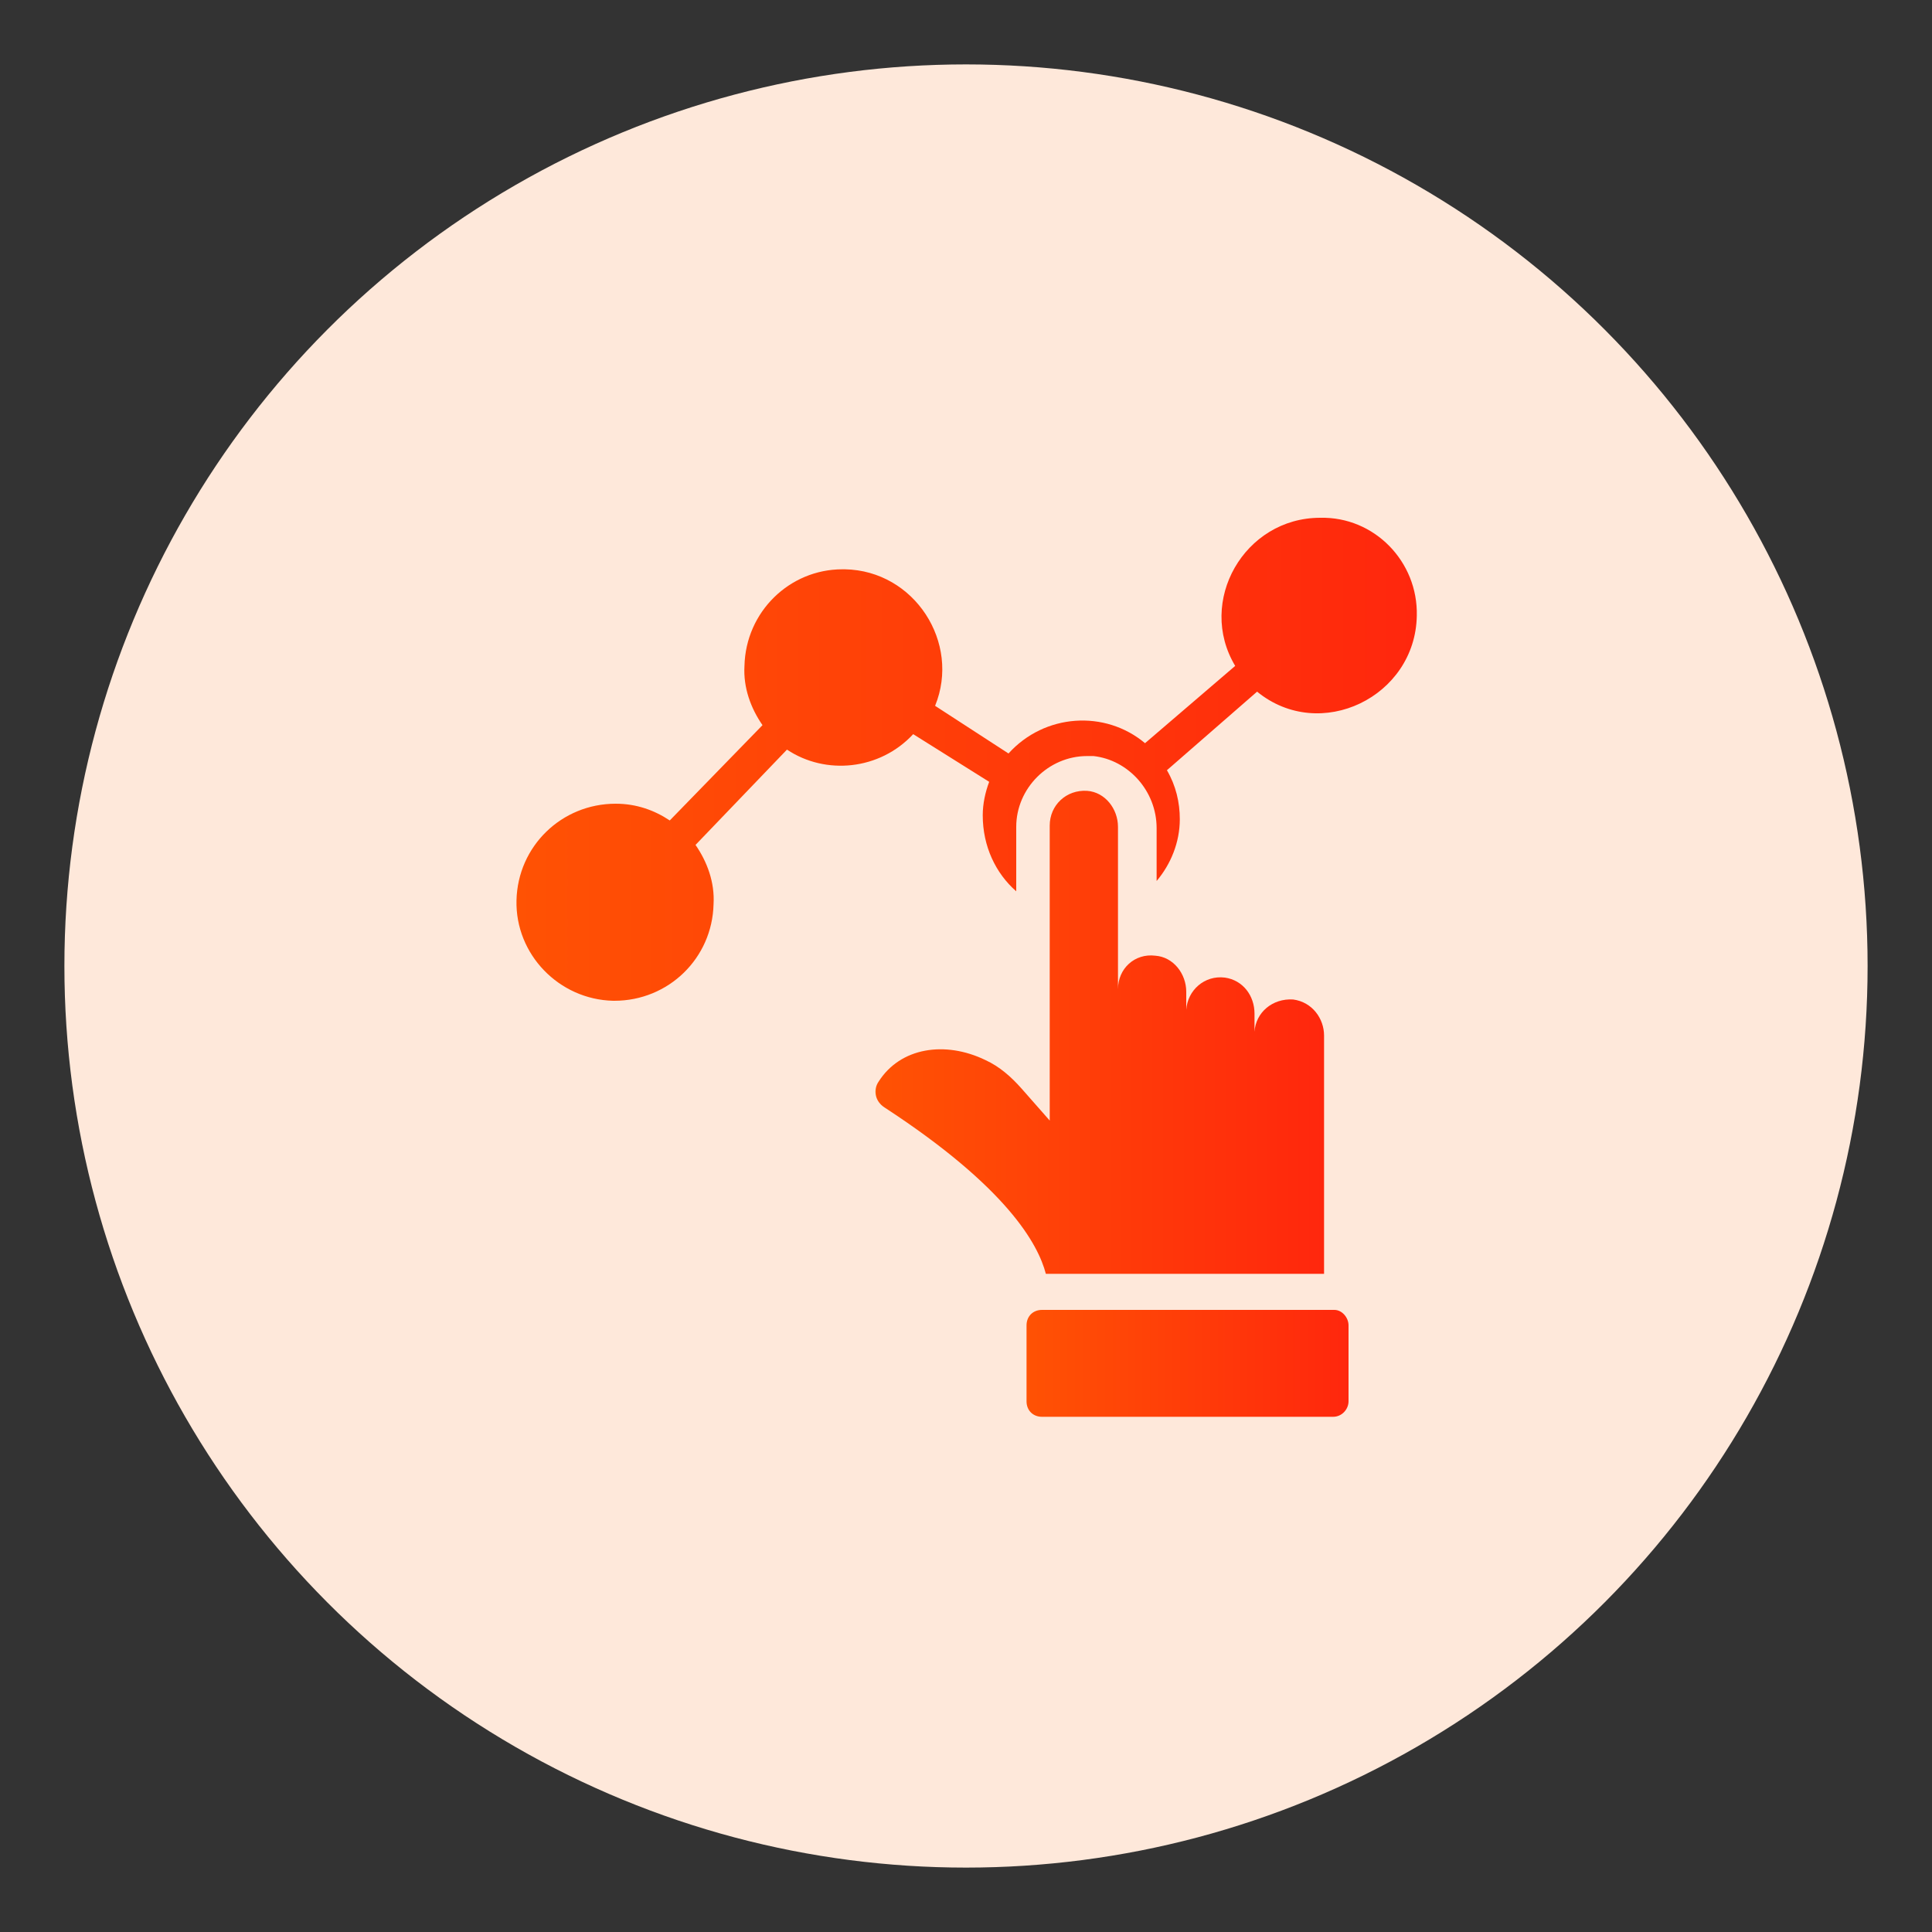
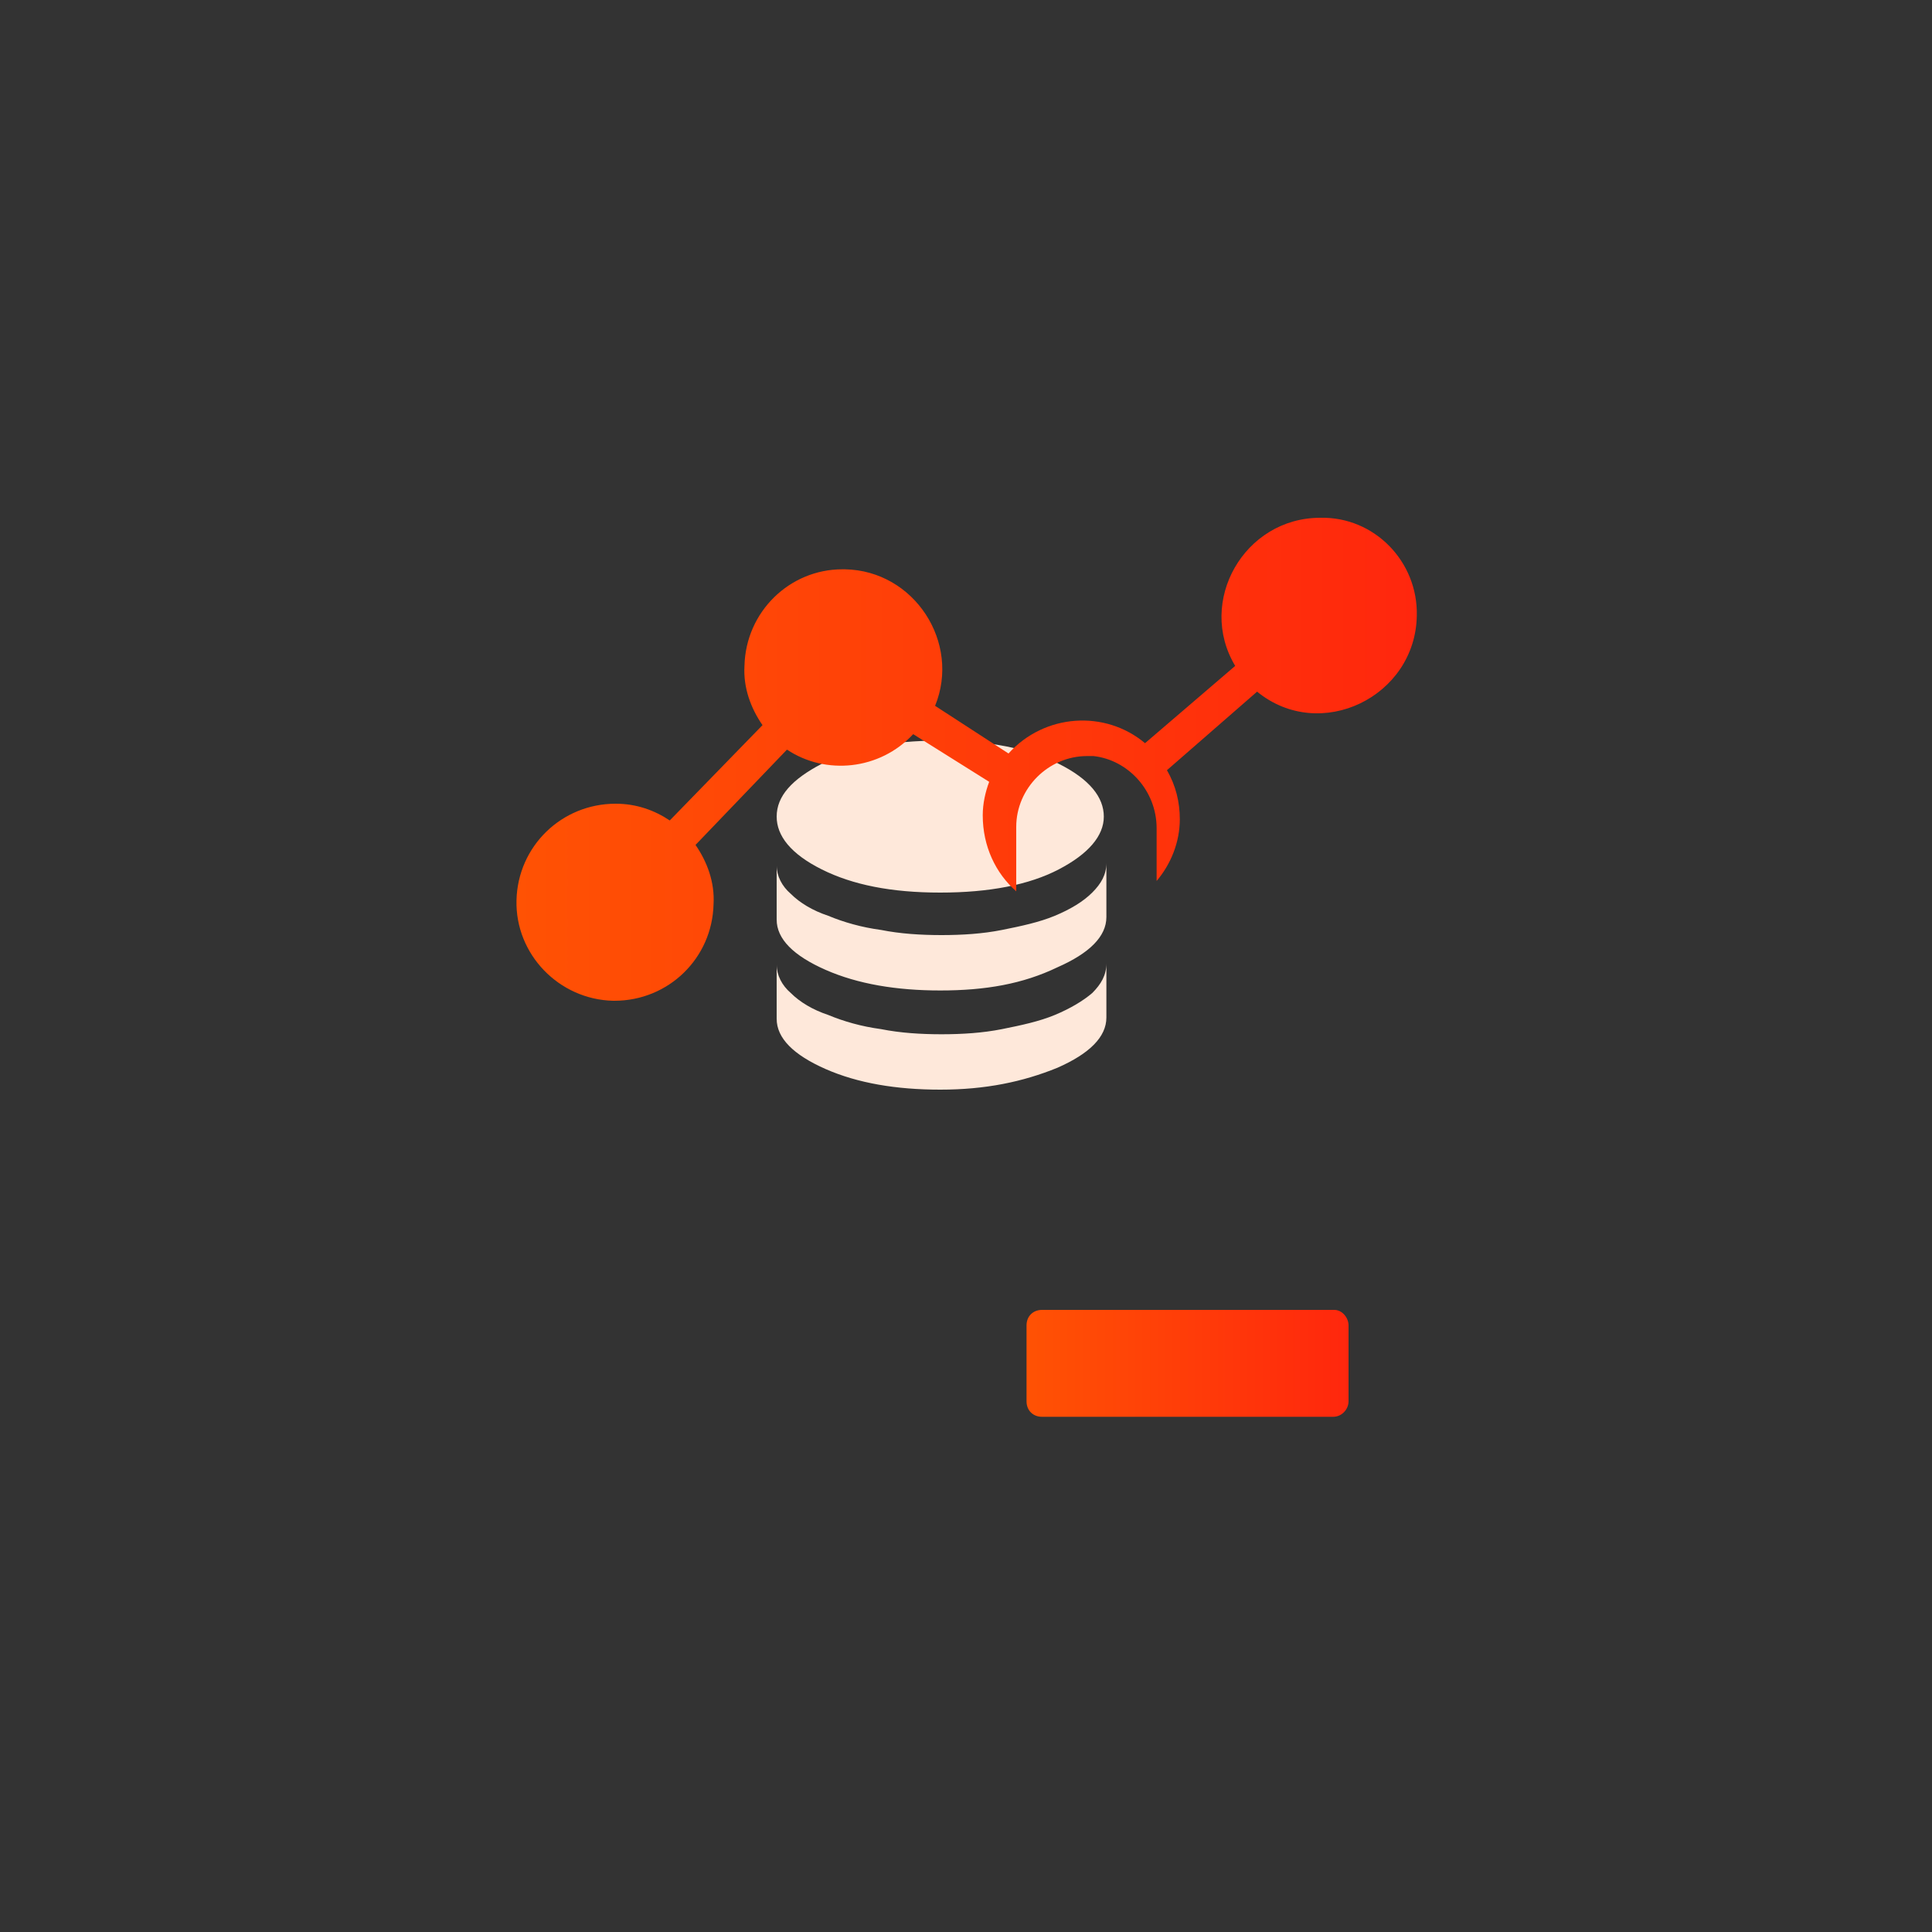
<svg xmlns="http://www.w3.org/2000/svg" version="1.1" id="Layer_1" x="0px" y="0px" viewBox="0 0 150 150" style="enable-background:new 0 0 150 150;" xml:space="preserve">
  <rect x="0" y="0" width="150" height="150" fill="#333333" stroke="none" />
  <style type="text/css">
	.st0{clip-path:url(#SVGID_00000058559014363534432570000001334897950784718767_);}
	.st1{clip-path:url(#SVGID_00000101088874327331225980000013736417179232961436_);}
	.st2{clip-path:url(#SVGID_00000062910577864744948990000010131280380295965582_);}
	.st3{clip-path:url(#SVGID_00000180342125116523402210000000069136127528794001_);}
	.st4{clip-path:url(#SVGID_00000131363116389245483220000013812503960577313186_);}
	.st5{clip-path:url(#SVGID_00000089570310786556227550000014252216681000270266_);}
	.st6{clip-path:url(#SVGID_00000108311062194657885850000009149299506230077099_);}
	.st7{clip-path:url(#SVGID_00000071559111242634171480000013954990797817990798_);}
	.st8{clip-path:url(#SVGID_00000005262174989183048800000011350415286568908222_);}
	.st9{clip-path:url(#SVGID_00000069361356644977256870000005108145850942087069_);}
	.st10{fill:#FEE8DA;}
	.st11{fill:url(#SVGID_00000019640586848572595480000003946400499558470567_);}
	.st12{fill:url(#SVGID_00000169522675653566322430000003675634542851174294_);}
	.st13{fill:url(#SVGID_00000183931836166405046100000005086331341342585232_);}
	.st14{fill:url(#SVGID_00000087388789481335003140000007711098871578645426_);}
	.st15{fill:url(#SVGID_00000111175973567090261500000005198920514980248735_);}
	.st16{fill:url(#SVGID_00000154408462790815339750000006000494604377021595_);}
	.st17{fill:url(#SVGID_00000064338982088582348960000005764622902254577306_);}
	.st18{fill:url(#SVGID_00000111888715343394239770000009291316964991554437_);}
	.st19{fill:url(#SVGID_00000149346006894185550550000009407011081724271520_);}
	.st20{fill:url(#SVGID_00000150076555570359017590000001145468867299887527_);}
	.st21{fill:url(#SVGID_00000044144794687084718010000011412650188148001434_);}
	.st22{fill:url(#SVGID_00000028290290608186532190000017778722516376120204_);}
	.st23{fill:url(#SVGID_00000083772808310754575860000002719708471621124763_);}
	.st24{fill:url(#SVGID_00000065781866185712001120000015263607920413913479_);}
	.st25{fill:url(#SVGID_00000134941371899411737310000016169280839666893480_);}
	.st26{fill:url(#SVGID_00000028320025701599389200000007166215123129120417_);}
	.st27{fill:url(#SVGID_00000150102763316581157770000014303453074235682737_);}
	.st28{fill:url(#SVGID_00000152969655279240068640000002394733103150058625_);}
	.st29{fill:url(#SVGID_00000160902216927329141470000001847577081301136286_);}
	.st30{fill:url(#SVGID_00000014603239525699063080000013188086901543784873_);}
	.st31{fill:url(#SVGID_00000062886713614066601240000003833300769939443632_);}
	.st32{fill:url(#SVGID_00000095329366176528957570000018301706645240800402_);}
	.st33{fill-rule:evenodd;clip-rule:evenodd;fill:url(#SVGID_00000055683535306600782400000007453067643172807571_);}
	.st34{fill:url(#SVGID_00000103986583342412928490000005376602835817106847_);}
	.st35{fill:url(#SVGID_00000035496583450469027670000002020403665120123787_);}
	.st36{fill:url(#SVGID_00000011737927486367407000000002937634898994635428_);}
	.st37{fill:url(#SVGID_00000135680050283343956070000010680507751289803941_);}
	.st38{fill:url(#SVGID_00000066480671908099787580000010904957104055004603_);}
	.st39{fill:url(#SVGID_00000056417886317580379410000010371528293137170318_);}
	.st40{fill:url(#SVGID_00000137124058175906550420000000258642560769791143_);}
	.st41{fill:url(#SVGID_00000080165965103547846350000003320079500540274321_);}
</style>
-   <ellipse id="Ellipse_113_00000132048122125510411680000010245062243137412496_" class="st10" cx="75" cy="75" rx="70" ry="70" />
  <path class="st10" d="M73,69.3c-3.8,0-6.8-0.6-9.2-1.8c-2.4-1.2-3.5-2.6-3.5-4.1c0-1.6,1.2-2.9,3.5-4.1c2.3-1.2,5.4-1.8,9.2-1.8  c3.8,0,6.8,0.6,9.2,1.8c2.4,1.2,3.5,2.6,3.5,4.1c0,1.5-1.2,2.9-3.5,4.1C79.9,68.7,76.8,69.3,73,69.3z M73,76.9  c-3.4,0-6.4-0.5-8.9-1.6s-3.8-2.4-3.8-3.9v-4.2c0,0.8,0.4,1.6,1.1,2.2c0.7,0.7,1.7,1.3,2.9,1.7c1.2,0.5,2.6,0.9,4.1,1.1  c1.5,0.3,3.1,0.4,4.7,0.4s3.2-0.1,4.7-0.4c1.5-0.3,2.9-0.6,4.1-1.1c1.2-0.5,2.2-1.1,2.9-1.8s1.1-1.4,1.1-2.3v4.2  c0,1.5-1.3,2.8-3.8,3.9C79.4,76.4,76.5,76.9,73,76.9z M73,84.6c-3.4,0-6.4-0.5-8.9-1.6s-3.8-2.4-3.8-3.9v-4.2c0,0.8,0.4,1.6,1.1,2.2  c0.7,0.7,1.7,1.3,2.9,1.7c1.2,0.5,2.6,0.9,4.1,1.1c1.5,0.3,3.1,0.4,4.7,0.4s3.2-0.1,4.7-0.4c1.5-0.3,2.9-0.6,4.1-1.1  c1.2-0.5,2.2-1.1,2.9-1.7c0.7-0.7,1.1-1.4,1.1-2.3v4.2c0,1.5-1.3,2.8-3.8,3.9C79.4,84,76.5,84.6,73,84.6z" />
  <g>
    <linearGradient id="SVGID_00000004539833368401859800000014774985717350498979_" gradientUnits="userSpaceOnUse" x1="79.675" y1="105.869" x2="104.735" y2="105.869">
      <stop offset="0" style="stop-color:#FF6600" />
      <stop offset="0" style="stop-color:#FF5204" />
      <stop offset="1" style="stop-color:#FF270D" />
    </linearGradient>
    <path style="fill:url(#SVGID_00000004539833368401859800000014774985717350498979_);" d="M104.7,102.9v5.9c0,0.6-0.5,1.2-1.2,1.2   H80.9c-0.7,0-1.2-0.5-1.2-1.2l0-5.9c0-0.7,0.5-1.2,1.2-1.2h22.7C104.2,101.7,104.7,102.3,104.7,102.9L104.7,102.9z" />
    <linearGradient id="SVGID_00000160183665836563775660000017216284316941529778_" gradientUnits="userSpaceOnUse" x1="68.019" y1="80.202" x2="102.846" y2="80.202">
      <stop offset="0" style="stop-color:#FF6600" />
      <stop offset="0" style="stop-color:#FF5204" />
      <stop offset="1" style="stop-color:#FF270D" />
    </linearGradient>
-     <path style="fill:url(#SVGID_00000160183665836563775660000017216284316941529778_);" d="M102.8,80.4v18.5H81.2c0,0,0,0,0,0   c-0.6-2.3-3-6.7-12.5-12.9c-0.8-0.5-0.9-1.4-0.5-2c1.7-2.7,5.2-3.2,8.3-1.7c1.1,0.5,2,1.3,2.8,2.2l2.2,2.5V64.1   c0-1.6,1.3-2.8,2.9-2.7c1.4,0.1,2.4,1.4,2.4,2.8v12.6c0-1.6,1.3-2.8,2.9-2.6c1.4,0.1,2.4,1.4,2.4,2.8v1.4c0.1-1.5,1.4-2.7,3-2.5   c1.4,0.2,2.3,1.4,2.3,2.8v1.4c0.1-1.5,1.4-2.6,3-2.5C101.9,77.8,102.8,79.1,102.8,80.4L102.8,80.4z" />
    <linearGradient id="SVGID_00000008151153908522445650000000485314911446599103_" gradientUnits="userSpaceOnUse" x1="40" y1="58.837" x2="110" y2="58.837">
      <stop offset="0" style="stop-color:#FF6600" />
      <stop offset="0" style="stop-color:#FF5204" />
      <stop offset="1" style="stop-color:#FF270D" />
    </linearGradient>
    <path style="fill:url(#SVGID_00000008151153908522445650000000485314911446599103_);" d="M110,47.8c-0.1,6.3-7.5,9.9-12.4,5.9   l-7,6.1c0.7,1.2,1,2.5,1,3.8c0,1.8-0.7,3.5-1.8,4.8v-4.1c0-2.9-2.2-5.3-4.9-5.6c-0.2,0-0.3,0-0.5,0c-3,0-5.5,2.5-5.5,5.5v5   c-1.6-1.4-2.6-3.5-2.6-5.9c0-0.9,0.2-1.8,0.5-2.6L70.9,57c-2.6,2.8-6.8,3.2-9.8,1.2l-7.1,7.4c0.9,1.3,1.5,2.9,1.4,4.6   c-0.1,4.2-3.5,7.5-7.7,7.5h-0.1c-4.2-0.1-7.6-3.6-7.5-7.8c0.1-4.2,3.5-7.5,7.7-7.5c1.6,0,3,0.5,4.2,1.3l7.2-7.4   c-0.9-1.3-1.5-2.9-1.4-4.6c0.1-4.2,3.5-7.5,7.6-7.5h0.2c5.4,0.1,9,5.7,7,10.6l5.7,3.7c2.8-3.1,7.5-3.4,10.6-0.8l7-6   c-3-5,0.7-11.5,6.6-11.5C106.7,40.1,110.1,43.6,110,47.8L110,47.8z" />
  </g>
</svg>